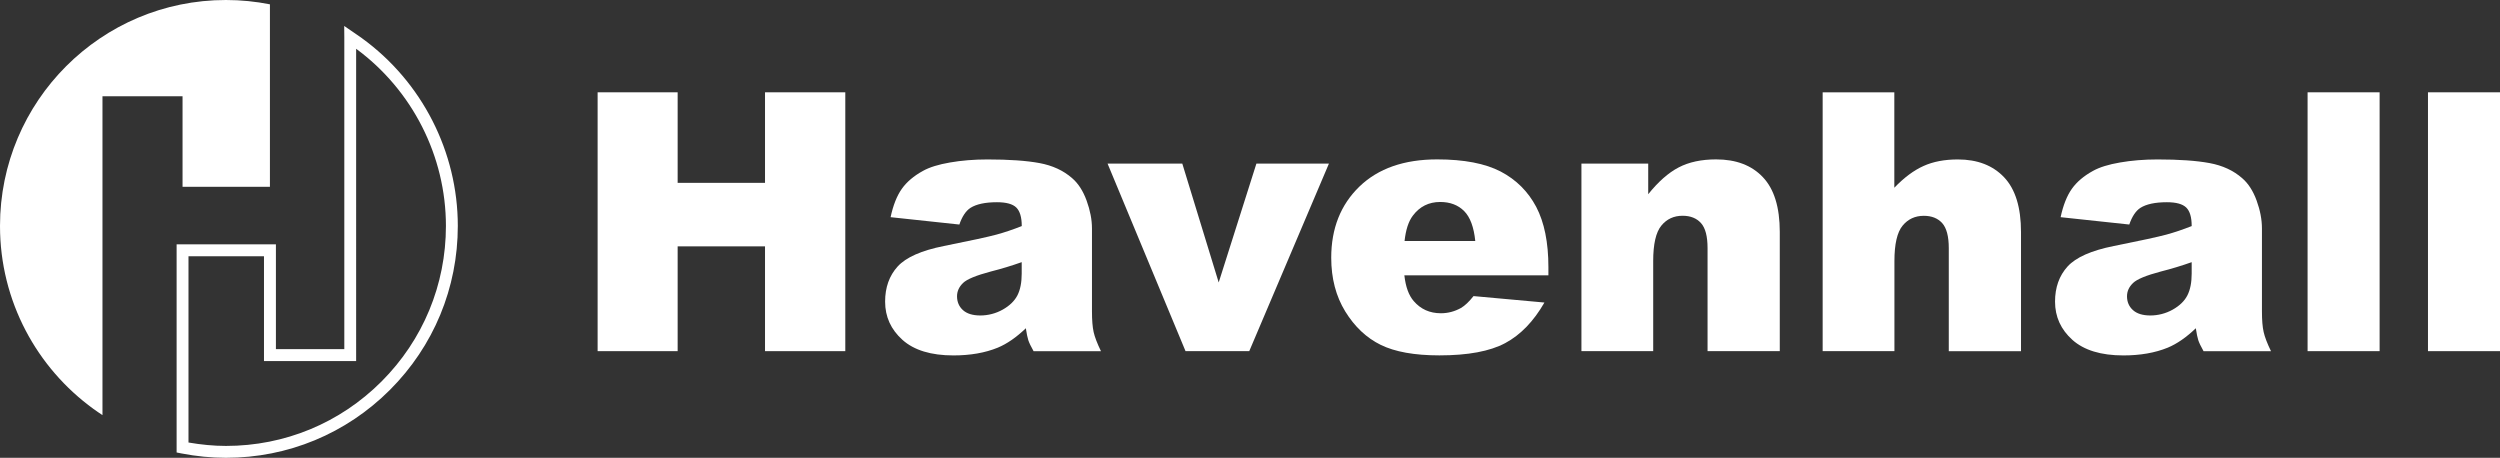
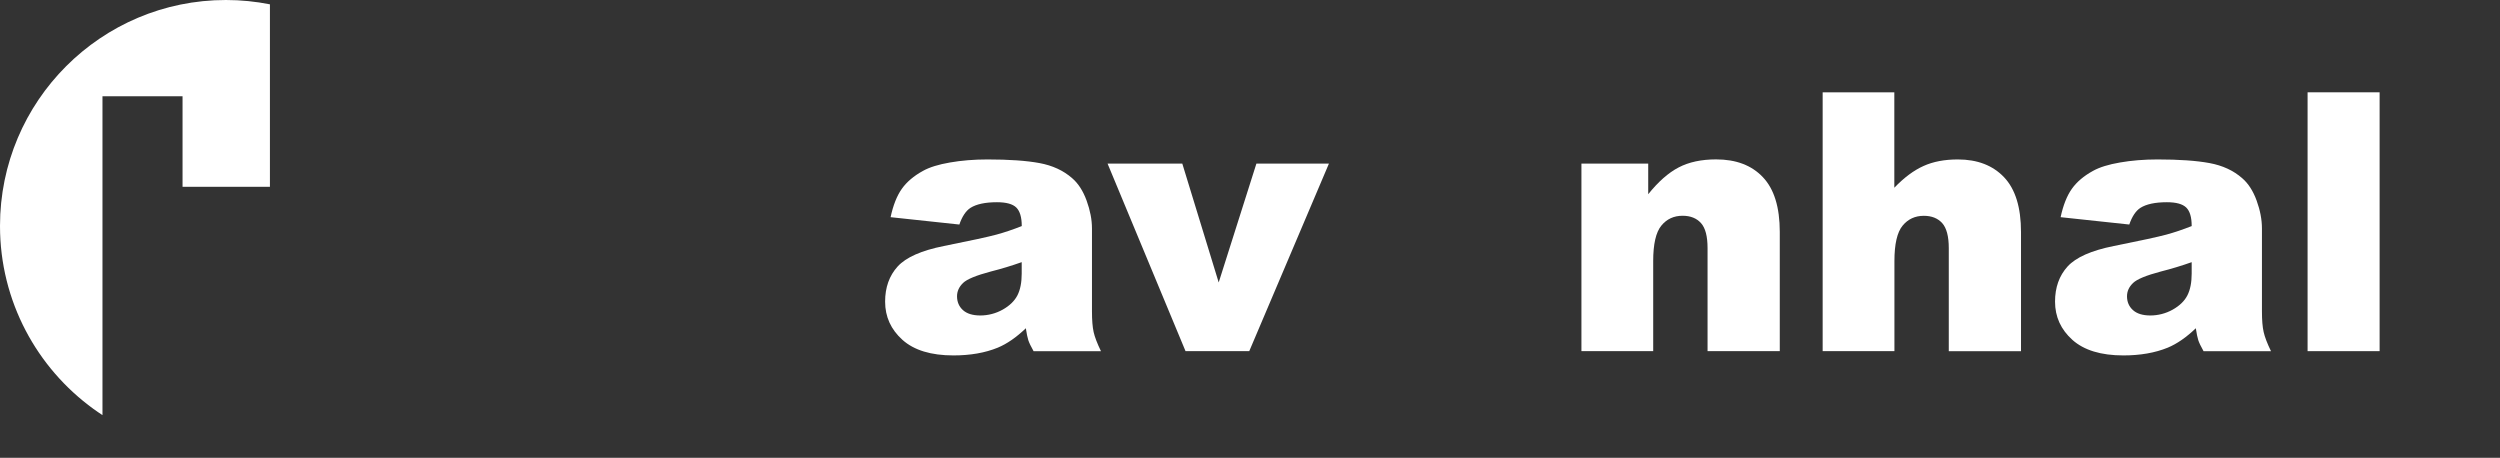
<svg xmlns="http://www.w3.org/2000/svg" id="Layer_1" viewBox="0 0 496.72 90.96">
  <rect x="0" y="0" width="496.72" height="90.96" fill="#333333" stroke="none" />
  <defs>
    <style>.cls-1{fill:#fff;stroke-width:0px;}</style>
  </defs>
-   <path class="cls-1" d="M118.74,18.34h15.9v17.99h17.36v-17.99h15.95v51.43h-15.95v-20.82h-17.36v20.82h-15.9V18.34Z" />
  <path class="cls-1" d="M190.59,44.61l-13.64-1.46c.51-2.39,1.26-4.26,2.23-5.63.97-1.37,2.37-2.56,4.19-3.56,1.31-.73,3.11-1.29,5.4-1.68,2.29-.4,4.77-.6,7.44-.6,4.28,0,7.72.24,10.32.72,2.59.48,4.76,1.48,6.49,3,1.22,1.05,2.18,2.54,2.88,4.47.7,1.93,1.06,3.77,1.06,5.53v16.45c0,1.76.11,3.13.33,4.12.22.99.71,2.26,1.46,3.81h-13.39c-.54-.96-.89-1.69-1.05-2.19-.16-.5-.33-1.29-.49-2.37-1.87,1.8-3.73,3.09-5.58,3.86-2.52,1.03-5.46,1.54-8.8,1.54-4.45,0-7.82-1.03-10.12-3.08-2.3-2.06-3.46-4.59-3.46-7.61,0-2.82.83-5.15,2.49-6.98,1.66-1.82,4.73-3.18,9.19-4.07,5.36-1.07,8.83-1.83,10.42-2.26,1.59-.43,3.28-1,5.05-1.7,0-1.76-.37-2.98-1.09-3.69-.72-.7-2-1.05-3.83-1.05-2.34,0-4.1.38-5.27,1.12-.91.59-1.65,1.69-2.21,3.31ZM202.99,52.09c-1.97.7-4.01,1.32-6.14,1.86-2.9.77-4.74,1.53-5.51,2.28-.79.77-1.19,1.65-1.19,2.63,0,1.12.39,2.04,1.17,2.75.78.71,1.94,1.07,3.46,1.07s3.07-.39,4.44-1.16c1.37-.77,2.34-1.71,2.92-2.82.57-1.11.86-2.55.86-4.33v-2.28Z" />
  <path class="cls-1" d="M220.05,32.51h14.86l7.23,23.61,7.49-23.61h14.41l-15.83,37.26h-12.66l-15.49-37.26Z" />
-   <path class="cls-1" d="M307.65,54.71h-28.62c.26,2.29.88,3.99,1.86,5.11,1.38,1.61,3.18,2.42,5.4,2.42,1.4,0,2.73-.35,3.99-1.05.77-.45,1.6-1.23,2.49-2.36l14.09,1.28c-2.15,3.75-4.75,6.43-7.79,8.06-3.04,1.63-7.4,2.44-13.09,2.44-4.93,0-8.82-.7-11.65-2.09-2.83-1.39-5.17-3.6-7.04-6.63-1.86-3.03-2.79-6.59-2.79-10.68,0-5.82,1.87-10.53,5.6-14.14,3.73-3.6,8.88-5.4,15.45-5.4,5.33,0,9.54.81,12.63,2.42,3.08,1.62,5.43,3.96,7.05,7.02,1.61,3.07,2.42,7.06,2.42,11.97v1.62ZM293.12,47.89c-.28-2.77-1.02-4.76-2.22-5.96-1.2-1.2-2.79-1.8-4.75-1.8-2.27,0-4.08.91-5.43,2.71-.86,1.13-1.41,2.81-1.65,5.04h14.05Z" />
  <path class="cls-1" d="M314.2,32.51h13.28v6.08c1.99-2.48,4-4.26,6.04-5.32,2.04-1.07,4.52-1.6,7.45-1.6,3.96,0,7.06,1.17,9.29,3.53,2.24,2.35,3.36,5.98,3.36,10.89v23.68h-14.35v-20.48c0-2.34-.43-3.99-1.3-4.96-.87-.97-2.09-1.46-3.66-1.46-1.74,0-3.15.65-4.22,1.96-1.08,1.31-1.62,3.66-1.62,7.05v17.88h-14.26v-37.26Z" />
  <path class="cls-1" d="M362.12,18.34h14.26v18.96c1.94-2.02,3.88-3.46,5.8-4.32,1.92-.87,4.19-1.3,6.82-1.3,3.89,0,6.95,1.18,9.19,3.54,2.24,2.36,3.36,5.99,3.36,10.88v23.68h-14.35v-20.48c0-2.34-.44-3.99-1.3-4.96-.87-.97-2.09-1.46-3.66-1.46-1.74,0-3.14.65-4.22,1.96-1.08,1.31-1.62,3.66-1.62,7.05v17.88h-14.26V18.34Z" />
  <path class="cls-1" d="M423.06,44.61l-13.64-1.46c.51-2.39,1.26-4.26,2.23-5.63.97-1.37,2.37-2.56,4.19-3.56,1.31-.73,3.11-1.29,5.4-1.68,2.29-.4,4.77-.6,7.44-.6,4.28,0,7.72.24,10.32.72,2.6.48,4.76,1.48,6.49,3,1.22,1.05,2.18,2.54,2.88,4.47.7,1.93,1.05,3.77,1.05,5.53v16.45c0,1.76.11,3.13.34,4.12.22.99.71,2.26,1.46,3.81h-13.4c-.54-.96-.89-1.69-1.05-2.19-.16-.5-.33-1.29-.49-2.37-1.87,1.8-3.73,3.09-5.58,3.86-2.53,1.03-5.46,1.54-8.81,1.54-4.44,0-7.82-1.03-10.12-3.08-2.3-2.06-3.46-4.59-3.46-7.61,0-2.82.83-5.15,2.49-6.98,1.66-1.82,4.73-3.18,9.19-4.07,5.36-1.07,8.83-1.83,10.42-2.26,1.59-.43,3.27-1,5.05-1.7,0-1.76-.36-2.98-1.09-3.69-.73-.7-2-1.05-3.83-1.05-2.34,0-4.1.38-5.27,1.12-.91.59-1.65,1.69-2.21,3.31ZM435.46,52.09c-1.97.7-4.01,1.32-6.14,1.86-2.9.77-4.74,1.53-5.51,2.28-.8.77-1.2,1.65-1.2,2.63,0,1.12.39,2.04,1.18,2.75.78.71,1.94,1.07,3.46,1.07s3.07-.39,4.44-1.16c1.37-.77,2.34-1.71,2.91-2.82.57-1.11.86-2.55.86-4.33v-2.28Z" />
  <path class="cls-1" d="M458.49,18.34h14.31v51.43h-14.31V18.34Z" />
-   <path class="cls-1" d="M482.41,18.34h14.31v51.43h-14.31V18.34Z" />
  <path class="cls-1" d="M36.27,19.13v17.99h17.36V.86c-2.83-.56-5.75-.86-8.74-.86C20.1,0,0,20.1,0,44.89c0,14.96,7.33,28.2,18.57,36.36.59.43,1.19.83,1.79,1.23V19.13h15.9Z" />
-   <path class="cls-1" d="M71.91,7.58l-3.52-2.42.02,2.25v61.96h-13.59v-20.82h-19.73v41.35l.95.19c2.95.57,5.93.87,8.85.87,12.31,0,23.88-4.79,32.58-13.49,8.7-8.7,13.49-20.27,13.49-32.58,0-14.71-7.12-28.66-19.06-37.31ZM75.8,75.8c-8.26,8.26-19.23,12.8-30.91,12.8-2.45,0-4.95-.25-7.44-.68v-37h15v20.82h18.31V9.69c11.17,8.22,17.84,21.35,17.84,35.2,0,11.68-4.55,22.65-12.8,30.91Z" />
</svg>